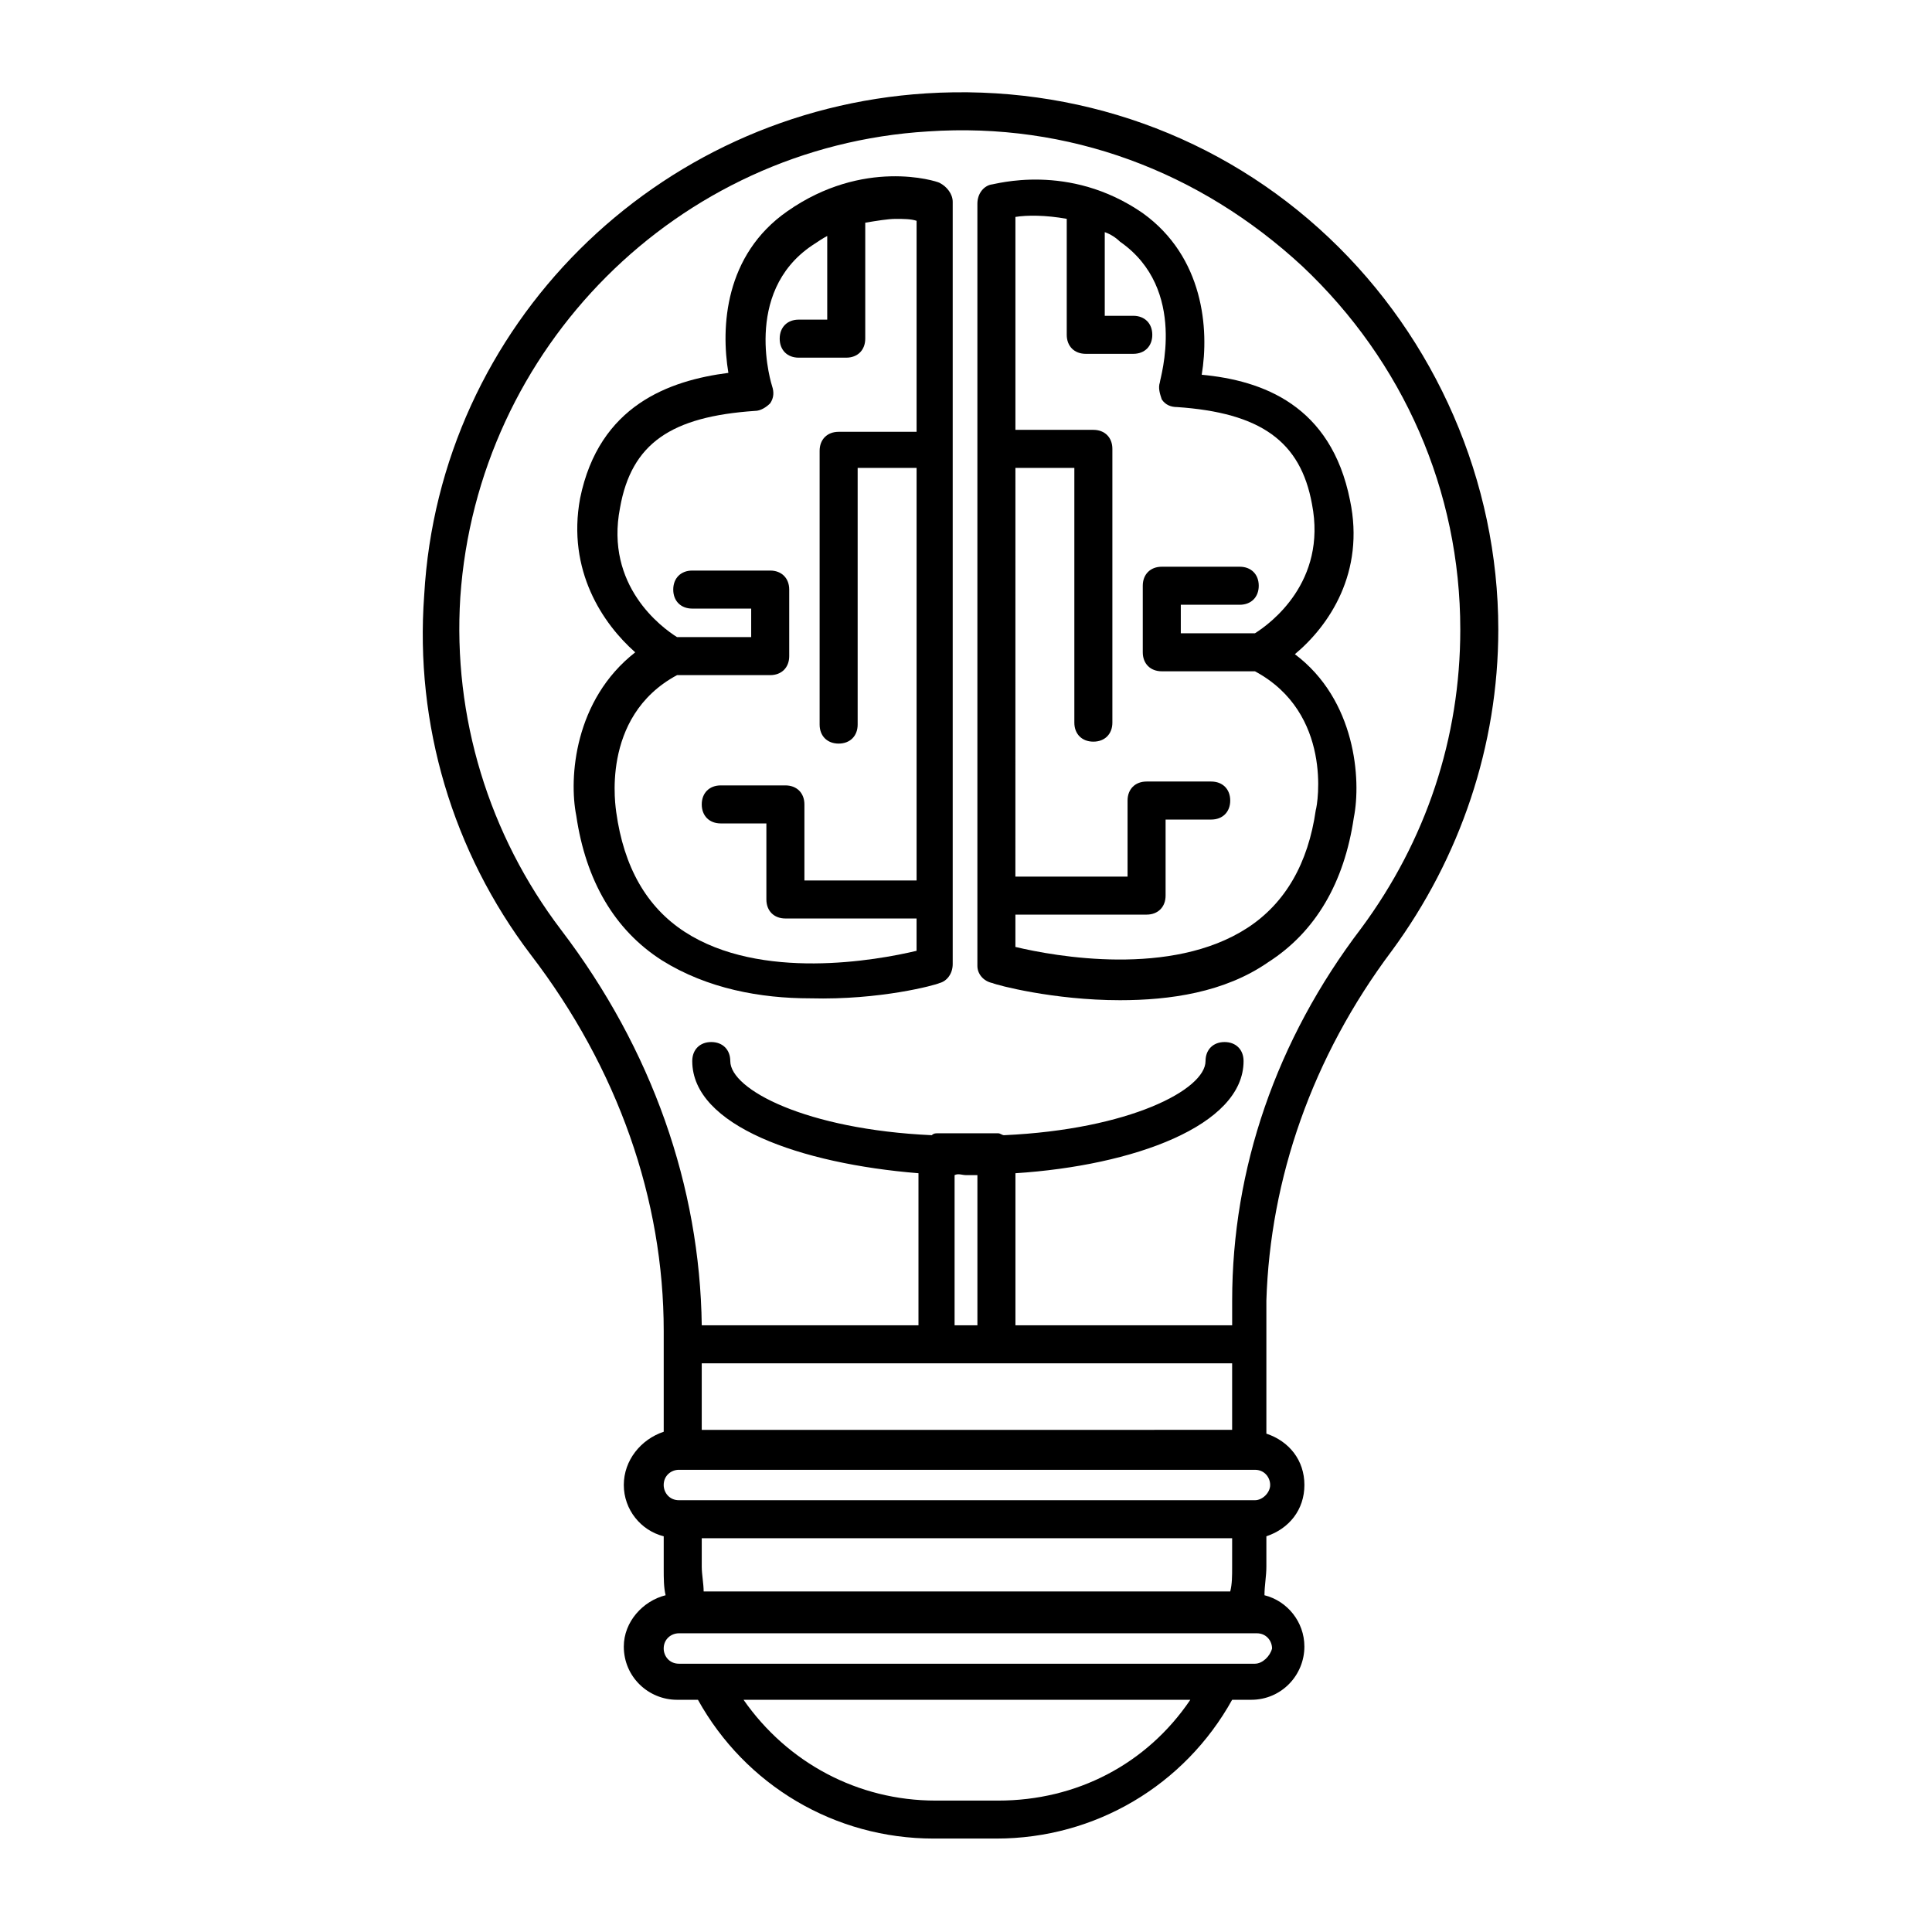
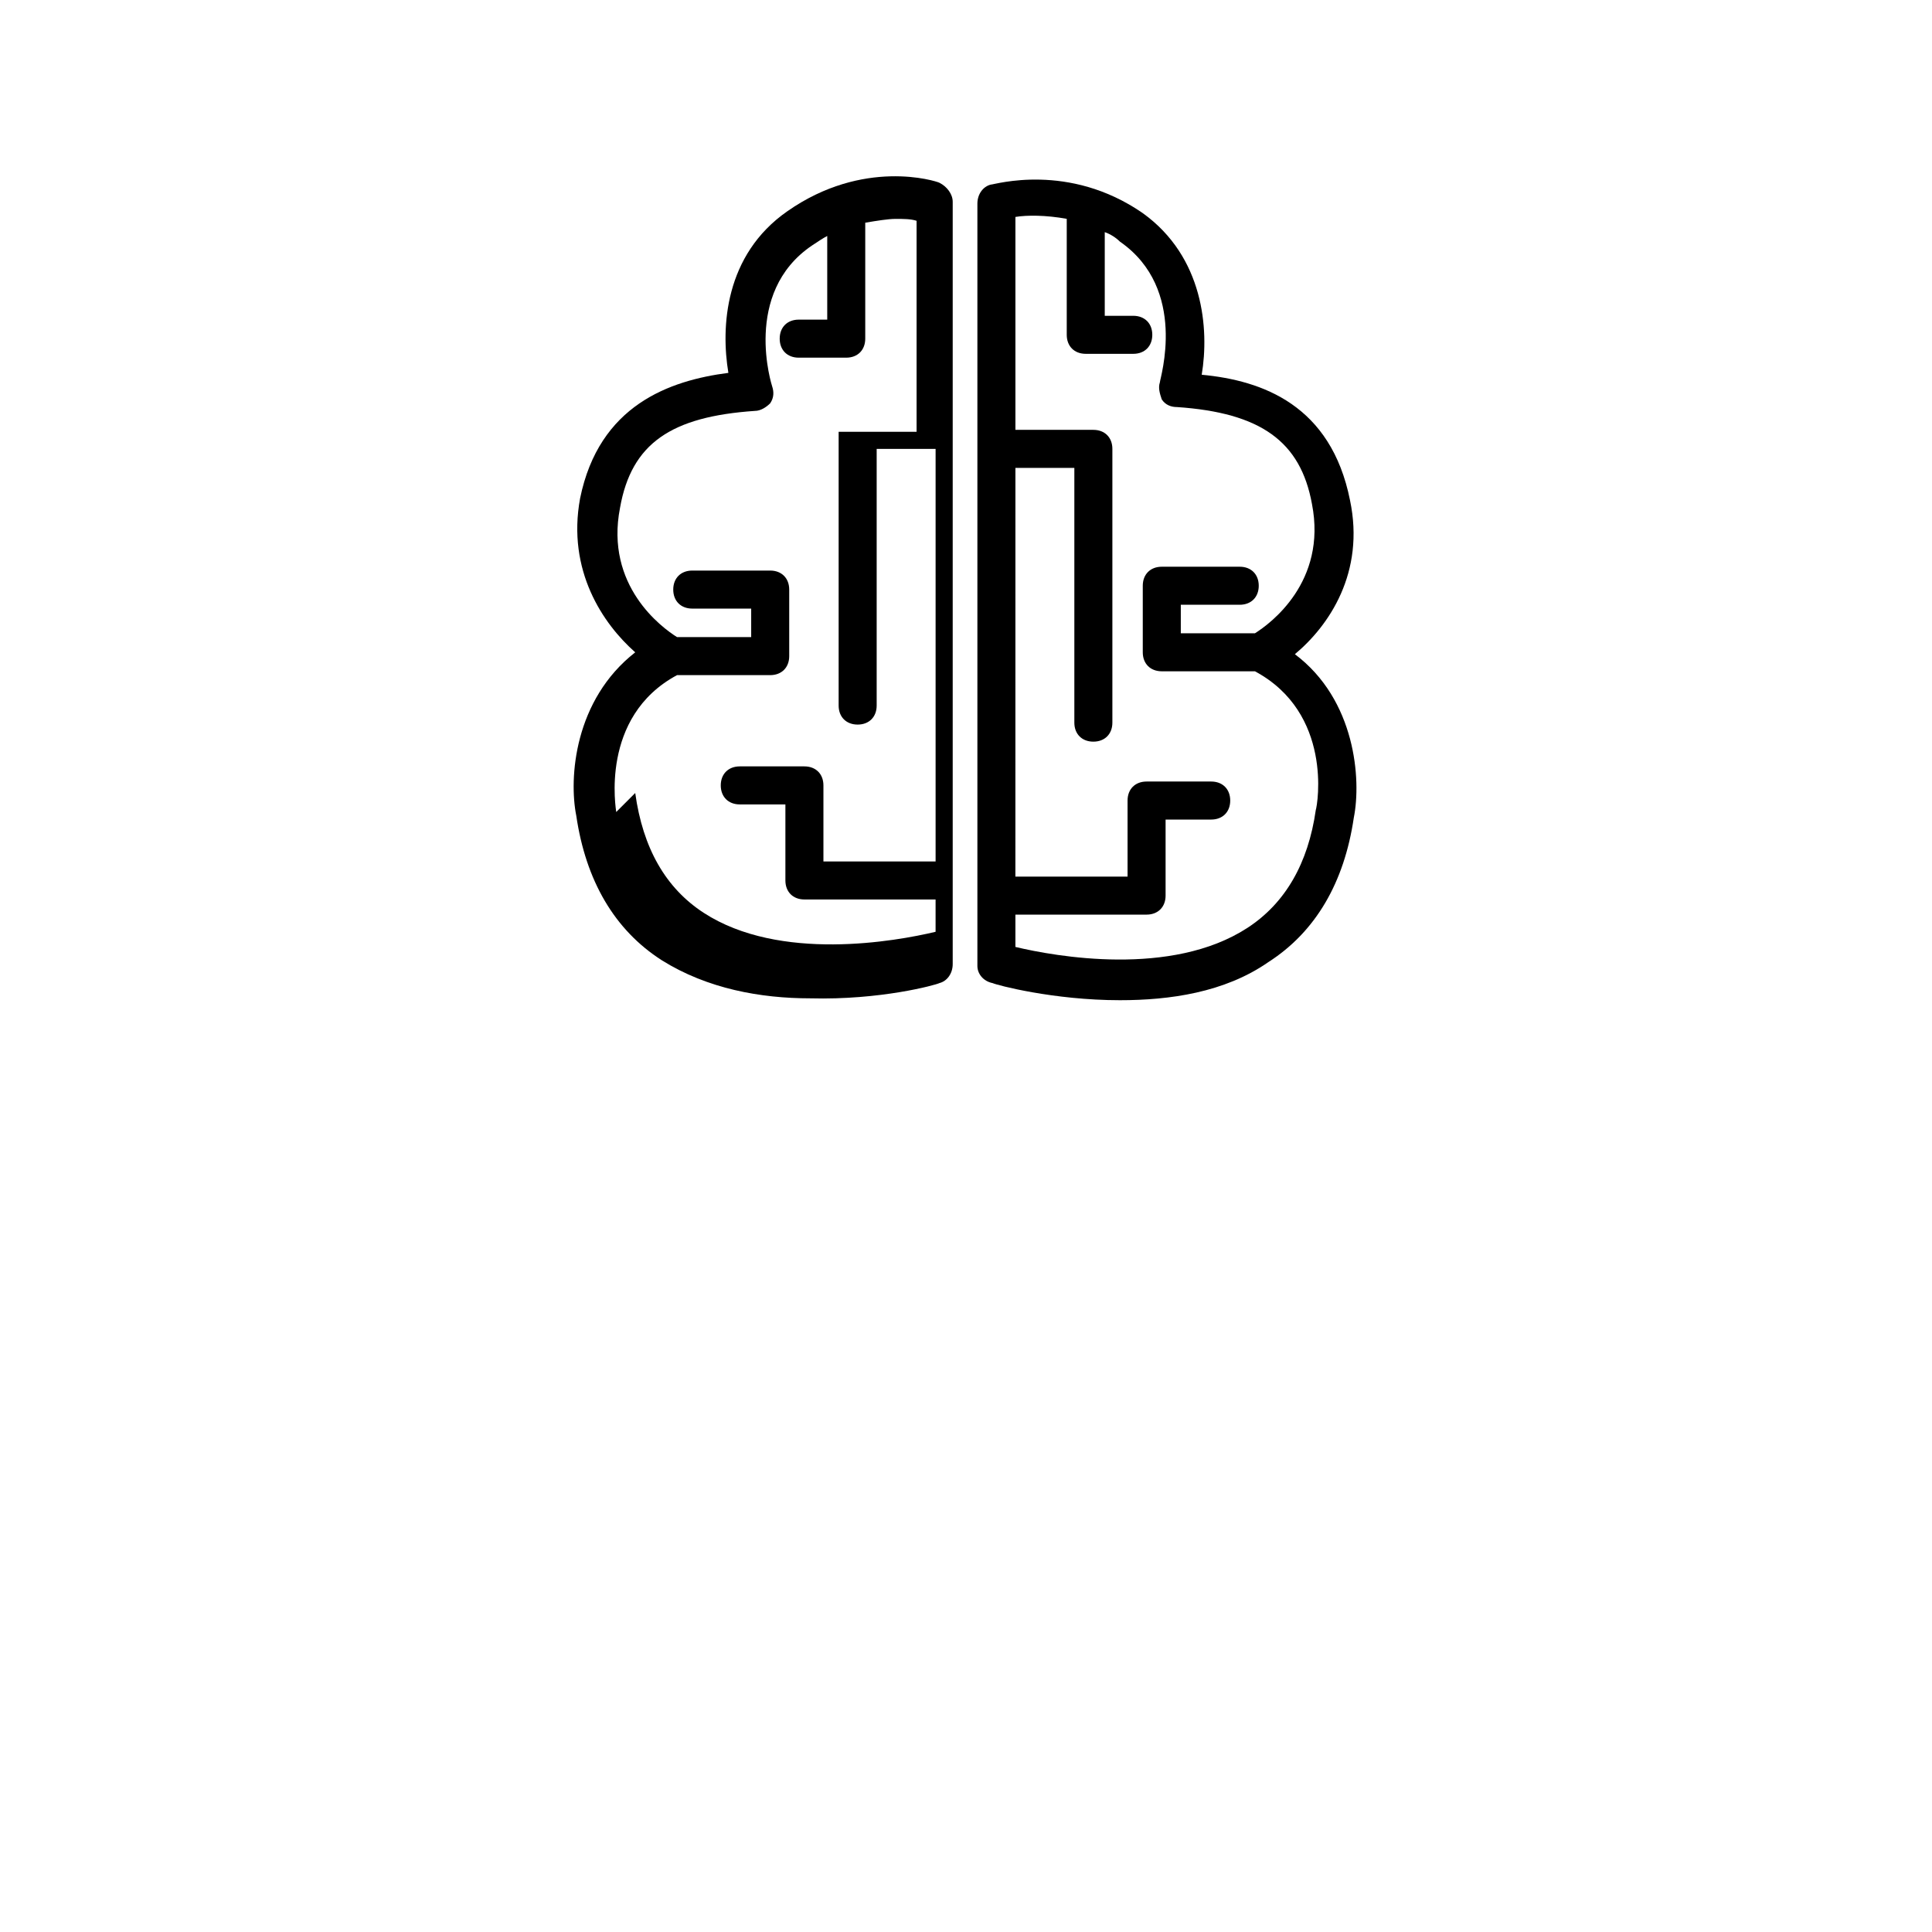
<svg xmlns="http://www.w3.org/2000/svg" fill="#000000" width="800px" height="800px" version="1.1" viewBox="144 144 512 512">
  <g>
-     <path d="m512.85 395.97c18.137-24.688 28.215-54.414 28.215-85.145 0-39.297-16.625-77.082-44.84-103.79-28.719-27.207-67.008-40.809-106.81-38.289-71.539 4.535-128.98 61.465-133 133-2.519 34.262 7.555 68.016 28.211 95.223 23.176 30.23 35.266 64.992 35.266 99.754v26.703c-6.043 2.012-10.578 7.555-10.578 14.105 0 6.551 4.535 12.09 10.578 13.602v8.566c0 2.519 0 5.039 0.504 7.055-6.047 1.512-11.082 7.055-11.082 13.602 0 8.062 6.551 14.105 14.105 14.105h5.543c12.594 22.672 36.273 36.777 62.473 36.777h16.625c26.199 0 49.879-14.105 62.473-36.777h5.039c8.062 0 14.105-6.551 14.105-14.105 0-6.551-4.535-12.09-10.578-13.602 0-2.519 0.504-5.039 0.504-7.559v-8.062c6.047-2.016 10.078-7.055 10.078-13.602 0-6.551-4.031-11.586-10.078-13.602v-35.266c1.008-32.246 12.09-64.492 33.25-92.703zm-220.16-5.543c-19.145-25.191-28.719-56.426-26.703-88.168 4.535-65.996 57.434-119.4 123.94-123.43 37.281-2.519 72.043 10.578 99.25 35.77 26.703 25.191 41.816 59.453 41.816 96.23 0 28.719-9.07 55.922-26.199 79.098-22.668 29.727-34.258 63.984-34.258 98.746v6.551h-57.434v-40.305c31.234-2.016 60.457-12.594 60.457-29.727 0-3.023-2.016-5.039-5.039-5.039s-5.039 2.016-5.039 5.039c0 7.559-20.152 18.137-53.402 19.648-0.504 0-1.008-0.504-1.512-0.504h-16.121c-0.504 0-1.008 0-1.512 0.504-33.25-1.512-53.402-12.09-53.402-19.648 0-3.023-2.016-5.039-5.039-5.039-3.023 0-5.039 2.016-5.039 5.039 0 17.129 28.719 27.207 59.953 29.727v40.305h-57.434c-0.504-36.777-13.098-73.051-37.281-104.79zm107.31 64.992h3.023v39.801h-6.047v-39.801c1.008-0.504 2.016 0 3.023 0zm-70.031 49.875h140.56v17.633l-140.56 0.004zm140.56 53.91c0 2.519 0 4.535-0.504 6.551l-139.55-0.004c0-2.016-0.504-4.535-0.504-6.551v-7.559l140.56 0.004zm-61.969 61.969h-16.625c-20.656 0-39.297-10.078-50.883-26.703h118.39c-11.59 17.129-30.23 26.703-50.887 26.703zm68.016-36.273h-152.66c-2.519 0-4.031-2.016-4.031-4.031 0-2.519 2.016-4.031 4.031-4.031h153.16c2.519 0 4.031 2.016 4.031 4.031-0.504 2.016-2.519 4.031-4.535 4.031zm0-43.328h-152.66c-2.519 0-4.031-2.016-4.031-4.031 0-2.519 2.016-4.031 4.031-4.031h152.66c2.519 0 4.031 2.016 4.031 4.031 0 2.016-2.016 4.031-4.031 4.031z" />
-     <path d="m392.95 404.53c2.016-0.504 3.527-2.519 3.527-5.039v-202.02c0-2.016-1.512-4.031-3.527-5.039-1.008-0.504-20.152-6.551-40.305 7.559-16.625 11.586-17.633 30.73-15.617 42.824-15.617 2.016-34.258 8.566-39.297 33.25-3.527 19.145 6.047 33.25 14.609 40.809-16.121 12.594-17.633 33.25-15.617 43.328 2.519 17.129 10.078 30.23 22.672 38.289 12.09 7.559 26.199 10.078 39.297 10.078 18.641 0.5 33.25-3.531 34.258-4.035zm-85.648-45.34c0-0.504-4.535-25.191 16.121-36.273h24.688c3.023 0 5.039-2.016 5.039-5.039v-17.633c0-3.023-2.016-5.039-5.039-5.039h-20.656c-3.023 0-5.039 2.016-5.039 5.039 0 3.023 2.016 5.039 5.039 5.039h15.617v7.559h-19.648c-4.031-2.519-19.145-13.602-15.113-34.258 3.023-17.129 13.602-24.184 35.77-25.695 1.512 0 3.023-1.008 4.031-2.016 1.008-1.512 1.008-3.023 0.504-4.535 0 0-8.062-24.688 10.578-37.281 1.512-1.008 3.023-2.016 4.031-2.519v22.168h-7.559c-3.023 0-5.039 2.016-5.039 5.039 0 3.023 2.016 5.039 5.039 5.039h12.594c3.023 0 5.039-2.016 5.039-5.039v-30.73c3.023-0.504 6.047-1.008 8.062-1.008s4.031 0 5.543 0.504v55.922h-20.656c-3.023 0-5.039 2.016-5.039 5.039v72.547c0 3.023 2.016 5.039 5.039 5.039 3.023 0 5.039-2.016 5.039-5.039v-68.02h15.617v109.33h-29.727v-20.152c0-3.023-2.016-5.039-5.039-5.039h-17.129c-3.023 0-5.039 2.016-5.039 5.039 0 3.023 2.016 5.039 5.039 5.039h12.09v20.152c0 3.023 2.016 5.039 5.039 5.039h34.762v8.566c-10.578 2.519-41.312 8.062-61.465-5.039-10.07-6.555-16.117-17.133-18.133-31.742z" />
+     <path d="m392.95 404.53c2.016-0.504 3.527-2.519 3.527-5.039v-202.02c0-2.016-1.512-4.031-3.527-5.039-1.008-0.504-20.152-6.551-40.305 7.559-16.625 11.586-17.633 30.73-15.617 42.824-15.617 2.016-34.258 8.566-39.297 33.25-3.527 19.145 6.047 33.25 14.609 40.809-16.121 12.594-17.633 33.25-15.617 43.328 2.519 17.129 10.078 30.23 22.672 38.289 12.09 7.559 26.199 10.078 39.297 10.078 18.641 0.5 33.25-3.531 34.258-4.035zm-85.648-45.34c0-0.504-4.535-25.191 16.121-36.273h24.688c3.023 0 5.039-2.016 5.039-5.039v-17.633c0-3.023-2.016-5.039-5.039-5.039h-20.656c-3.023 0-5.039 2.016-5.039 5.039 0 3.023 2.016 5.039 5.039 5.039h15.617v7.559h-19.648c-4.031-2.519-19.145-13.602-15.113-34.258 3.023-17.129 13.602-24.184 35.77-25.695 1.512 0 3.023-1.008 4.031-2.016 1.008-1.512 1.008-3.023 0.504-4.535 0 0-8.062-24.688 10.578-37.281 1.512-1.008 3.023-2.016 4.031-2.519v22.168h-7.559c-3.023 0-5.039 2.016-5.039 5.039 0 3.023 2.016 5.039 5.039 5.039h12.594c3.023 0 5.039-2.016 5.039-5.039v-30.73c3.023-0.504 6.047-1.008 8.062-1.008s4.031 0 5.543 0.504v55.922h-20.656v72.547c0 3.023 2.016 5.039 5.039 5.039 3.023 0 5.039-2.016 5.039-5.039v-68.02h15.617v109.33h-29.727v-20.152c0-3.023-2.016-5.039-5.039-5.039h-17.129c-3.023 0-5.039 2.016-5.039 5.039 0 3.023 2.016 5.039 5.039 5.039h12.09v20.152c0 3.023 2.016 5.039 5.039 5.039h34.762v8.566c-10.578 2.519-41.312 8.062-61.465-5.039-10.07-6.555-16.117-17.133-18.133-31.742z" />
    <path d="m407.05 404.53c1.008 0.504 16.121 4.535 33.754 4.535 13.098 0 27.711-2.016 39.297-10.078 12.594-8.062 20.152-21.16 22.672-38.289 2.016-10.078 0.504-31.234-15.617-43.328 9.07-7.559 18.641-21.664 14.609-40.809-5.039-25.191-23.176-31.738-39.297-33.25 2.016-12.09 0.504-31.234-15.617-42.824-19.648-13.602-39.297-7.559-40.305-7.559-2.016 0.504-3.527 2.519-3.527 5.039v202.03c0 2.019 1.512 4.031 4.031 4.535zm19.648-202.53v30.73c0 3.023 2.016 5.039 5.039 5.039h12.594c3.023 0 5.039-2.016 5.039-5.039 0-3.023-2.016-5.039-5.039-5.039h-7.559v-22.168c1.512 0.504 3.023 1.512 4.031 2.519 18.137 12.594 10.578 36.273 10.578 37.281-0.504 1.512 0 3.023 0.504 4.535 1.008 1.512 2.519 2.016 4.031 2.016 22.168 1.512 32.746 9.07 35.77 25.695 4.031 20.656-11.082 31.738-15.113 34.258h-19.648v-7.559h15.617c3.023 0 5.039-2.016 5.039-5.039 0-3.023-2.016-5.039-5.039-5.039h-20.656c-3.023 0-5.039 2.016-5.039 5.039v17.633c0 3.023 2.016 5.039 5.039 5.039h24.688c20.656 11.082 16.625 35.266 16.121 36.777-2.016 14.105-8.062 24.688-18.137 31.234-20.152 13.098-50.883 7.559-61.465 5.039v-8.566h34.762c3.023 0 5.039-2.016 5.039-5.039v-20.152h12.09c3.023 0 5.039-2.016 5.039-5.039s-2.016-5.039-5.039-5.039h-17.129c-3.023 0-5.039 2.016-5.039 5.039v20.152h-29.727l0.008-108.31h15.617v67.512c0 3.023 2.016 5.039 5.039 5.039 3.023 0 5.039-2.016 5.039-5.039v-72.551c0-3.023-2.016-5.039-5.039-5.039h-20.656v-56.426c3.023-0.504 8.062-0.504 13.602 0.504z" />
  </g>
</svg>